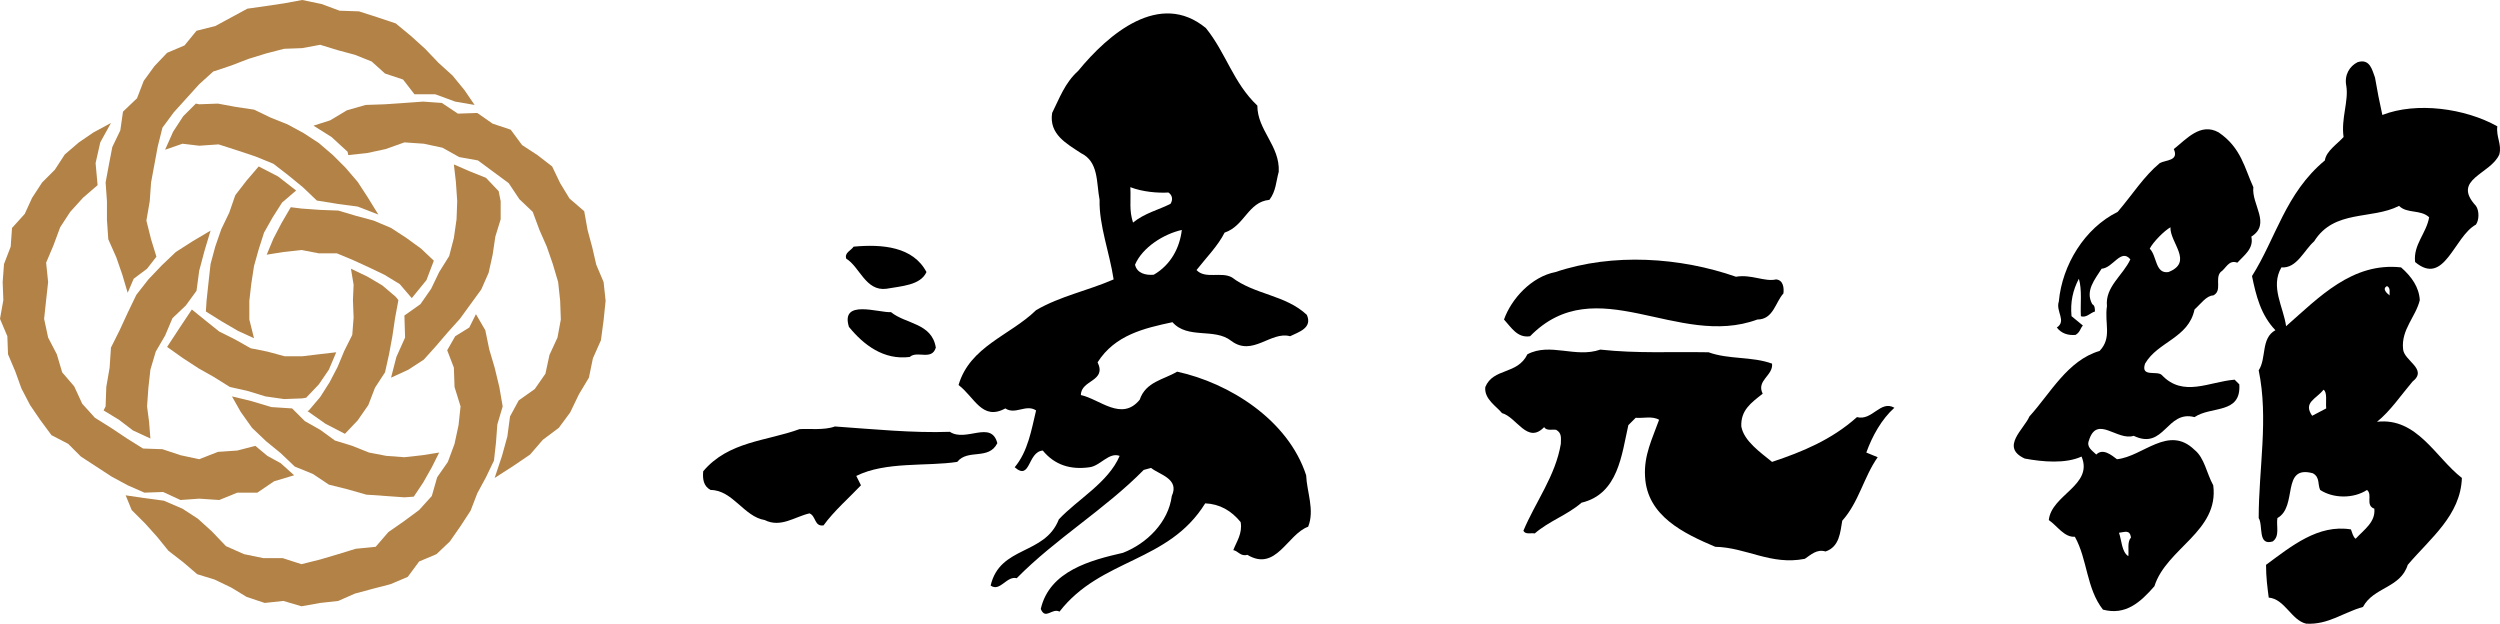
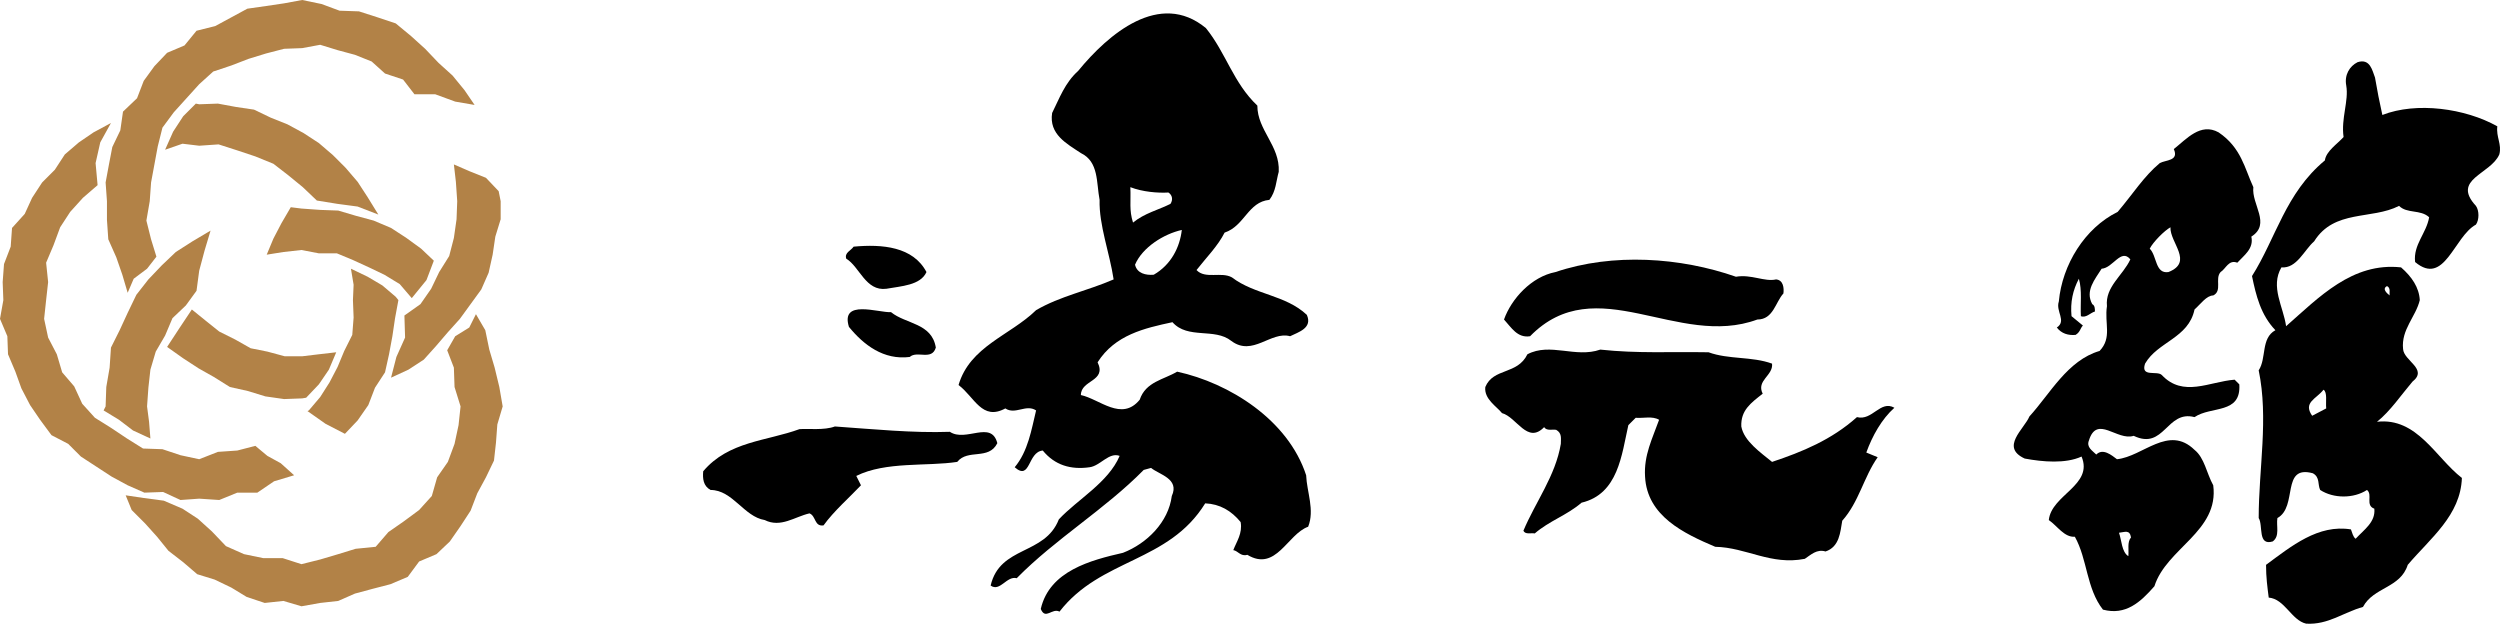
<svg xmlns="http://www.w3.org/2000/svg" version="1.1" id="レイヤー_1" x="0px" y="0px" viewBox="0 0 374 93.4" style="enable-background:new 0 0 374 93.4;" xml:space="preserve">
  <style type="text/css">
	.st0{fill:#B28247;}
</style>
  <g>
-     <polygon class="st0" points="60.5,15.4 57.6,15.6 54.7,15.7 51.9,16.5 49.4,18 46.9,18.8 49.6,20.5 52,22.7 52.1,23.2 54.9,22.9    57.7,22.3 60.5,21.3 63.4,21.5 66.2,22.1 68.7,23.5 71.5,24 73.8,25.7 76.1,27.4 77.7,29.8 79.7,31.7 80.7,34.4 81.8,36.9    82.7,39.5 83.5,42.2 83.8,45 83.9,47.8 83.4,50.5 82.2,53.1 81.6,55.9 80,58.2 77.6,59.9 76.3,62.3 75.9,65.3 75.1,68.2 74,71.5    76.8,69.7 79.3,68 81.2,65.8 83.6,64 85.3,61.7 86.6,59 88.1,56.5 88.7,53.6 89.9,50.9 90.3,47.9 90.6,45 90.3,42.2 89.2,39.6    88.6,37 87.9,34.4 87.4,31.6 85.2,29.7 83.8,27.4 82.6,24.9 80.4,23.2 78.1,21.7 76.4,19.4 73.7,18.5 71.4,16.9 68.5,17 66.1,15.4    63.3,15.2  " />
-     <polygon class="st0" points="37.3,45 37.6,42.4 38,39.8 38.7,37.3 39.5,34.8 40.8,32.5 42.2,30.3 44.3,28.5 41.6,26.4 38.7,24.9    36.9,27 35.2,29.2 34.3,31.8 33.1,34.3 32.2,36.9 31.5,39.5 31.2,42.2 30.9,45 30.8,46.6 33.2,48.1 35.6,49.5 38,50.6 37.3,47.8     " />
    <polygon class="st0" points="66.9,52.4 67.9,55 68,57.9 68.9,60.8 68.6,63.6 68,66.4 67,69.1 65.4,71.4 64.6,74.2 62.7,76.3    60.4,78 58.1,79.6 56.2,81.8 53.2,82.1 50.6,82.9 47.9,83.7 45.1,84.4 42.3,83.5 39.4,83.5 36.5,82.9 33.8,81.7 31.7,79.5    29.6,77.6 27.3,76.1 24.5,74.9 21.5,74.5 18.8,74.1 19.7,76.3 21.7,78.3 23.5,80.3 25.2,82.4 27.4,84.1 29.5,85.9 32.1,86.7    34.6,87.9 36.9,89.3 39.6,90.2 42.4,89.9 45.1,90.7 47.9,90.2 50.6,89.9 53.1,88.8 55.7,88.1 58.4,87.4 61,86.3 62.7,84 65.3,82.9    67.3,81 68.9,78.7 70.4,76.4 71.4,73.8 72.7,71.4 73.9,68.9 74.2,66.2 74.4,63.5 75.2,60.8 74.7,57.9 74,55 73.2,52.3 72.6,49.4    71.2,47 70.2,49 68.1,50.3  " />
    <polygon class="st0" points="29.8,15.6 29.3,15.5 27.4,17.4 25.9,19.7 24.7,22.4 27.3,21.5 29.8,21.8 32.7,21.6 35.5,22.5    38.2,23.4 40.9,24.5 43.1,26.2 45.3,28 47.4,30 50.5,30.5 53.5,30.9 56.6,32.1 55,29.5 53.5,27.2 51.7,25.1 49.8,23.2 47.7,21.4    45.4,19.9 43,18.6 40.5,17.6 38,16.4 35.3,16 32.6,15.5  " />
    <polygon class="st0" points="45.1,31.2 43.5,31 42.1,33.4 40.9,35.7 39.9,38.1 42.4,37.7 45.1,37.4 47.7,37.9 50.4,37.9 52.8,38.9    55.2,40 57.5,41.1 59.8,42.5 61.6,44.6 63.8,41.9 64.9,39 63,37.2 60.8,35.6 58.5,34.1 55.9,33 53.3,32.3 50.6,31.5 47.9,31.4  " />
    <polygon class="st0" points="74.9,30.1 74.6,28.6 72.7,26.6 70.2,25.6 67.9,24.6 68.2,27.2 68.4,30.1 68.3,32.8 67.9,35.6    67.2,38.3 65.7,40.7 64.5,43.2 62.9,45.5 60.5,47.2 60.6,50.5 59.3,53.4 58.5,56.5 61.1,55.3 63.4,53.8 65.2,51.8 67,49.7    68.8,47.7 70.4,45.5 72,43.3 73.1,40.8 73.7,38.1 74.1,35.4 74.9,32.8  " />
    <polygon class="st0" points="45.2,7.2 47.9,6.7 50.5,7.5 53.1,8.2 55.6,9.2 57.6,11 60.3,11.9 62,14.1 65.1,14.1 68.1,15.2    71,15.7 69.5,13.5 67.7,11.3 65.6,9.4 63.6,7.3 61.5,5.4 59.2,3.5 56.5,2.6 53.7,1.7 50.8,1.6 48.1,0.6 45.2,0 42.5,0.5 39.8,0.9    37,1.3 34.6,2.6 32.2,3.9 29.4,4.6 27.6,6.8 25,7.9 23.1,9.9 21.5,12.1 20.5,14.7 18.4,16.7 18,19.5 16.8,22 16.3,24.6 15.8,27.3    16,30.1 16,32.9 16.2,35.8 17.4,38.5 18.3,41.1 19.1,43.8 20,41.7 22,40.2 23.4,38.4 22.6,35.8 21.9,33 22.4,30.1 22.6,27.3    23.1,24.6 23.6,21.9 24.3,19.1 26,16.8 27.9,14.7 29.8,12.6 31.9,10.7 34.6,9.8 37.2,8.8 39.8,8 42.5,7.3  " />
    <polygon class="st0" points="45.2,59.6 45.8,59.5 47.7,57.5 49.2,55.3 50.3,52.7 47.7,53 45.2,53.3 42.6,53.3 40,52.6 37.5,52.1    35.2,50.8 32.8,49.6 30.8,48 28.7,46.3 26.9,49 25,51.9 27.4,53.6 29.7,55.1 32,56.4 34.4,57.9 37.1,58.5 39.7,59.3 42.5,59.7  " />
    <polygon class="st0" points="15.8,60.8 15.5,61.4 17.8,62.8 19.9,64.4 22.5,65.6 22.3,63.1 22,60.8 22.2,58 22.5,55.3 23.3,52.6    24.7,50.2 25.8,47.6 27.8,45.7 29.4,43.5 29.8,40.5 30.6,37.5 31.5,34.5 28.8,36.1 26.3,37.7 24.2,39.7 22.2,41.8 20.4,44.1    19.1,46.8 17.9,49.4 16.6,52 16.4,55 15.9,57.9  " />
    <polygon class="st0" points="38.2,66.7 35.5,67.4 32.6,67.6 29.8,68.7 27,68.1 24.3,67.2 21.4,67.1 19,65.6 16.6,64 14.2,62.5    12.3,60.4 11.1,57.8 9.3,55.7 8.5,53 7.2,50.5 6.6,47.7 6.9,44.9 7.2,42.2 6.9,39.3 8,36.7 9,34 10.5,31.7 12.4,29.6 14.6,27.7    14.3,24.4 15,21.3 16.6,18.4 14,19.8 11.8,21.3 9.7,23.1 8.2,25.4 6.3,27.3 4.8,29.6 3.7,32 1.8,34.1 1.6,36.9 0.6,39.5 0.4,42.2    0.5,44.9 0,47.7 1.1,50.3 1.2,53 2.3,55.6 3.2,58.1 4.5,60.6 6,62.8 7.7,65.1 10.2,66.4 12.1,68.3 14.4,69.8 16.7,71.3 19.1,72.6    21.6,73.7 24.4,73.6 27,74.8 29.8,74.6 32.8,74.8 35.5,73.7 38.5,73.7 41,72 44,71.1 42,69.3 40,68.2  " />
    <polygon class="st0" points="51.6,64.9 53.5,62.9 55.1,60.6 56.1,58 57.6,55.7 58.2,53 58.7,50.3 59.1,47.6 59.6,44.9 59.2,44.4    57.2,42.7 55,41.4 52.5,40.2 52.9,42.6 52.8,44.9 52.9,47.5 52.7,50.1 51.5,52.5 50.5,54.9 49.3,57.2 47.9,59.4 46.2,61.4 46,61.5    48.7,63.4 51.6,64.9  " />
-     <polygon class="st0" points="60.5,74.4 61.9,74.3 63.3,72.2 64.6,69.9 65.7,67.7 63.2,68.1 60.5,68.4 57.8,68.2 55.2,67.7    52.7,66.7 50.1,65.9 47.9,64.3 45.6,63 43.7,61.1 40.6,60.9 37.6,60 34.7,59.3 36,61.6 37.7,64 39.8,66 42,67.8 44.1,69.8    46.8,70.9 49.2,72.5 52,73.2 54.8,74 57.7,74.2  " />
    <path d="M180.4,4.2c3,3.7,4.1,8.2,7.7,11.6c0,3.7,3.4,6,3.2,9.9c-0.4,1.4-0.4,2.9-1.4,4.2c-3.2,0.3-3.7,3.9-6.7,4.9   c-1,2-2.8,3.8-4.2,5.6c1.3,1.4,3.7,0.2,5.3,1.1c3.4,2.6,8,2.6,11.2,5.6c0.9,2-1.3,2.6-2.5,3.2c-2.9-0.8-5.6,3.1-8.8,0.7   c-2.5-2-6.5-0.2-8.8-2.8c-4.2,0.9-8.6,1.9-11.2,6c1.4,2.9-2.5,2.6-2.5,4.9c2.8,0.6,6.1,4,8.8,0.7c0.9-2.7,3.6-3,5.6-4.2   c7.8,1.7,16.6,7.2,19.3,15.5c0.1,2.5,1.3,5.2,0.3,7.7c-3.1,1.1-4.8,6.8-9.1,4.2c-1,0.3-1.4-0.6-2.1-0.7c0.5-1.3,1.4-2.5,1.1-4.2   c-1.4-1.7-3.1-2.7-5.3-2.8c-5.5,8.9-15.6,8.2-21.8,16.2c-1.1-0.6-2.1,1.3-2.8-0.4c1.3-5.7,7.5-7.3,12.3-8.4   c3.6-1.4,6.8-4.6,7.3-8.5c1.2-2.6-1.9-3.2-3.1-4.2l-1.1,0.3c-5.8,5.9-13.2,10.3-19,16.2c-1.5-0.4-2.5,2.1-3.9,1.1   c1.4-6,8.1-4.5,10.2-9.9c2.8-3,7.4-5.5,9.1-9.5c-1.6-0.6-2.9,1.5-4.5,1.7c-2.8,0.4-5.2-0.3-7-2.5c-2.3,0.2-1.8,4.6-4.2,2.5   c2-2.4,2.5-5.6,3.2-8.5c-1.5-1-3.1,0.7-4.6-0.3c-3.5,1.9-4.6-1.7-7-3.5c1.7-5.8,7.7-7.4,11.6-11.2c3.6-2.1,7.7-2.9,11.6-4.6   c-0.6-4-2.2-8.1-2.1-11.9c-0.5-2.6-0.1-5.7-2.8-7c-2.1-1.4-4.8-2.8-4.3-6c1.1-2.2,1.9-4.5,3.9-6.3C165.8,5.1,173.5-1.5,180.4,4.2    M169.1,28c0.1,2.2-0.2,3.4,0.4,5.3c1.7-1.4,3.8-1.9,5.6-2.8c0.4-0.6,0.3-1.3-0.3-1.7C173.2,28.9,170.9,28.7,169.1,28 M169.8,39.6   c0.3,1.3,1.6,1.6,2.8,1.5c2.6-1.5,3.9-4.1,4.2-6.7C174.1,35,170.9,37,169.8,39.6" />
    <path d="M138.6,40.7c-0.9,2-3.8,2.1-6,2.5c-3.1,0.4-4-3.3-6-4.5c-0.3-0.9,0.7-1.2,1.1-1.8C132,36.5,136.6,36.9,138.6,40.7" />
    <path d="M265.7,41.8c1.1,0.1,1.2,1.3,1.1,2.1c-1.2,1.3-1.5,3.9-3.9,3.9c-11.9,4.4-24.1-7.6-34,2.5c-1.9,0.3-2.8-1.3-3.9-2.5   c1.1-3.1,4.1-6.4,7.7-7.1c8.6-2.9,18.7-2.2,27,0.7C262,41,264,42.2,265.7,41.8" />
    <path d="M133.3,46.7c2.2,1.8,6.1,1.6,6.7,5.3c-0.6,2-2.8,0.4-3.9,1.4c-3.9,0.5-6.9-1.8-9.1-4.5C125.7,44.7,131.4,46.8,133.3,46.7" />
    <path d="M255.6,52.7c3,1.1,6.5,0.6,9.5,1.7c0.2,1.8-2.4,2.5-1.4,4.5c-1.8,1.4-3.3,2.5-3.2,4.9c0.4,2.2,2.9,3.9,4.6,5.3   c4.5-1.5,8.9-3.3,12.7-6.7c2.3,0.6,3.5-2.6,5.6-1.4c-1.9,1.7-3.3,4.2-4.2,6.7l1.7,0.7c-2.1,3-2.8,6.7-5.3,9.5   c-0.3,1.7-0.4,3.9-2.5,4.6c-1.3-0.4-2.2,0.5-3.1,1.1c-5.1,1-8.7-1.7-13.4-1.8c-4.7-2-10.2-4.6-10.5-10.5c-0.2-3.2,1.1-5.7,2.1-8.5   c-1-0.6-2.4-0.2-3.5-0.3l-1.1,1.1c-1,4.4-1.5,10.3-7,11.6c-2.2,1.9-4.8,2.7-7,4.6c-0.6-0.1-1.4,0.2-1.7-0.4c1.8-4.3,4.8-8.2,5.6-13   c0-0.8,0.2-1.6-0.7-2.1c-0.6-0.1-1.4,0.2-1.8-0.4c-2.5,2.6-4.1-1.5-6.3-2.1c-0.8-1-2.7-2.1-2.5-3.9c1.2-2.9,4.8-1.8,6.3-4.9   c3.4-1.8,7.2,0.6,10.9-0.7C245,52.9,249.8,52.6,255.6,52.7" />
    <path d="M355.3,11.6c0.3,1.8,0.7,3.8,1.1,5.6c5.1-2,12.4-1,17.2,1.7c-0.2,1.6,0.7,2.7,0.3,4.2c-1.3,3-7.2,3.7-3.5,7.7   c0.5,0.7,0.5,2.1,0,2.8c-3.3,1.8-4.7,9.3-9.1,5.6c-0.3-2.6,1.7-4.3,2.1-6.7c-1.3-1.2-3.3-0.5-4.5-1.7c-4.1,2.1-9.7,0.5-12.7,5.3   c-1.5,1.3-2.6,4.1-4.9,3.9c-1.7,2.9,0.3,5.9,0.7,8.8c4.9-4.3,9.9-9.6,17.2-8.8c1.6,1.4,2.7,3,2.8,4.9c-0.6,2.5-2.8,4.4-2.5,7.3   c0.1,1.8,3.8,3,1.4,4.9c-1.7,2-3.3,4.4-5.3,6c6-0.7,8.8,5.4,12.7,8.4c-0.2,5.6-4.7,9-8.1,13c-1.1,3.5-5.1,3.3-6.7,6.3   c-2.9,0.8-5.2,2.7-8.5,2.5c-2.2-0.5-3.2-3.7-5.6-3.9c-0.2-1.6-0.4-3-0.4-4.9c3.8-2.8,7.8-6.1,12.7-5.3c0.2,0.5,0.3,1.1,0.7,1.4   c1.3-1.4,3-2.5,2.8-4.5c-1.4-0.5-0.2-2.1-1.1-2.8c-2,1.3-5,1.3-7,0c-0.4-0.8,0-1.9-1.1-2.5c-4.8-1.3-2.2,5-5.3,6.7   c-0.2,1.2,0.4,2.7-0.7,3.5c-2.3,0.7-1.4-2.4-2.1-3.5c0-7.4,1.5-14.9,0-22.1c1.2-1.8,0.3-4.8,2.5-6c-2.2-2.3-2.9-5.2-3.5-8.1   c3.6-5.7,5-12.4,10.9-17.3c0.2-1.4,1.8-2.4,2.8-3.5c-0.4-2.8,0.8-5.4,0.4-7.7c-0.3-1.6,0.5-2.9,1.7-3.5   C354.6,8.7,354.9,10.6,355.3,11.6 M357.1,42.8c-0.8,0.4,0,1.1,0.4,1.4C357.4,43.8,357.7,43.1,357.1,42.8 M347.6,58.3   c-1.1,1.4-3.1,1.9-1.7,3.9l2.1-1.1C347.9,60.1,348.2,58.7,347.6,58.3" />
    <path d="M142.1,64.6c2.4,1.6,6.2-1.8,7.1,1.7c-1.3,2.6-4.4,0.8-6,2.8c-4.5,0.7-10.7-0.1-15.1,2.1l0.7,1.4c-1.6,1.7-4.1,3.9-5.6,6   c-1.4,0.2-1.1-1.4-2.1-1.8c-2.2,0.5-4.3,2.2-6.7,1c-3.1-0.5-4.8-4.5-8.1-4.5c-1.1-0.6-1.2-1.7-1.1-2.8c3.8-4.5,9.5-4.5,14.4-6.3   c1.3-0.1,3.7,0.2,5.3-0.4C130.6,64.2,136.6,64.8,142.1,64.6" />
    <path d="M337.1,28c-0.3,2.6,2.7,5.5-0.3,7.4c0.4,1.8-1.1,2.8-2.1,3.9c-1.3-0.5-1.7,0.9-2.5,1.4c-0.9,1,0.3,2.8-1.1,3.5   c-1,0-1.9,1.3-2.8,2.1c-0.9,4.3-5.5,4.8-7.4,8.1c-0.7,2.1,1.8,1,2.5,1.7c3.2,3.4,7.1,1,10.9,0.7l0.7,0.7c0.3,4.5-4.2,3.2-6.7,4.9   c-4.2-1.1-4.5,5-9.1,2.8c-2.5,0.8-5.5-3.2-6.7,0.7c-0.4,1,0.5,1.5,1.1,2.1c1-1,2.3,0.1,3.1,0.7c3.9-0.4,7.7-5.2,11.6-1.4   c1.5,1.2,1.8,3.5,2.8,5.3c0.9,6.9-7,9.4-8.8,15.1c-2.1,2.4-4.3,4.4-7.7,3.5c-2.5-3.2-2.3-7.5-4.2-10.9c-1.6,0.1-2.6-1.6-3.9-2.5   c0.4-3.8,6.7-5.2,4.9-9.5c-2.4,1.1-5.8,0.8-8.5,0.3c-3.7-1.7-0.1-4.4,0.7-6.3c3.1-3.4,5.7-8.4,10.5-9.8c1.9-2,0.7-4.1,1.1-6.7   c-0.3-2.9,2.4-4.6,3.5-7c-1.4-1.7-2.6,1.3-4.3,1.4c-1,1.6-2.5,3.3-1.4,5.3c0.4,0.2,0.4,0.7,0.4,1.1c-0.7,0.2-1.3,1-2.1,0.7   c-0.1-1.8,0.2-3.9-0.3-5.6c-0.9,1.7-1.3,3.5-1.1,5.6l1.7,1.4c-0.4,0.4-0.4,1-1.1,1.4c-1.1,0.1-2.1-0.2-2.8-1.1   c1.5-1-0.2-2.4,0.3-3.9c0.5-5.5,3.9-11,8.8-13.4c2.3-2.7,3.9-5.3,6.3-7.3c0.9-0.5,2.9-0.3,2.1-2.1c1.9-1.5,4-4,6.7-2.5   C335.3,22.1,335.8,25.2,337.1,28 M321.6,37.2c1.1,1.1,0.8,3.8,2.8,3.5c3.8-1.5,0.2-4.4,0.3-6.7C323.8,34.5,322.1,36.2,321.6,37.2    M318.8,80.4c-0.2-1.2-0.9-0.8-1.8-0.7c0.4,1.1,0.4,2.9,1.4,3.5C318.5,82.2,318.2,81.1,318.8,80.4" />
  </g>
</svg>